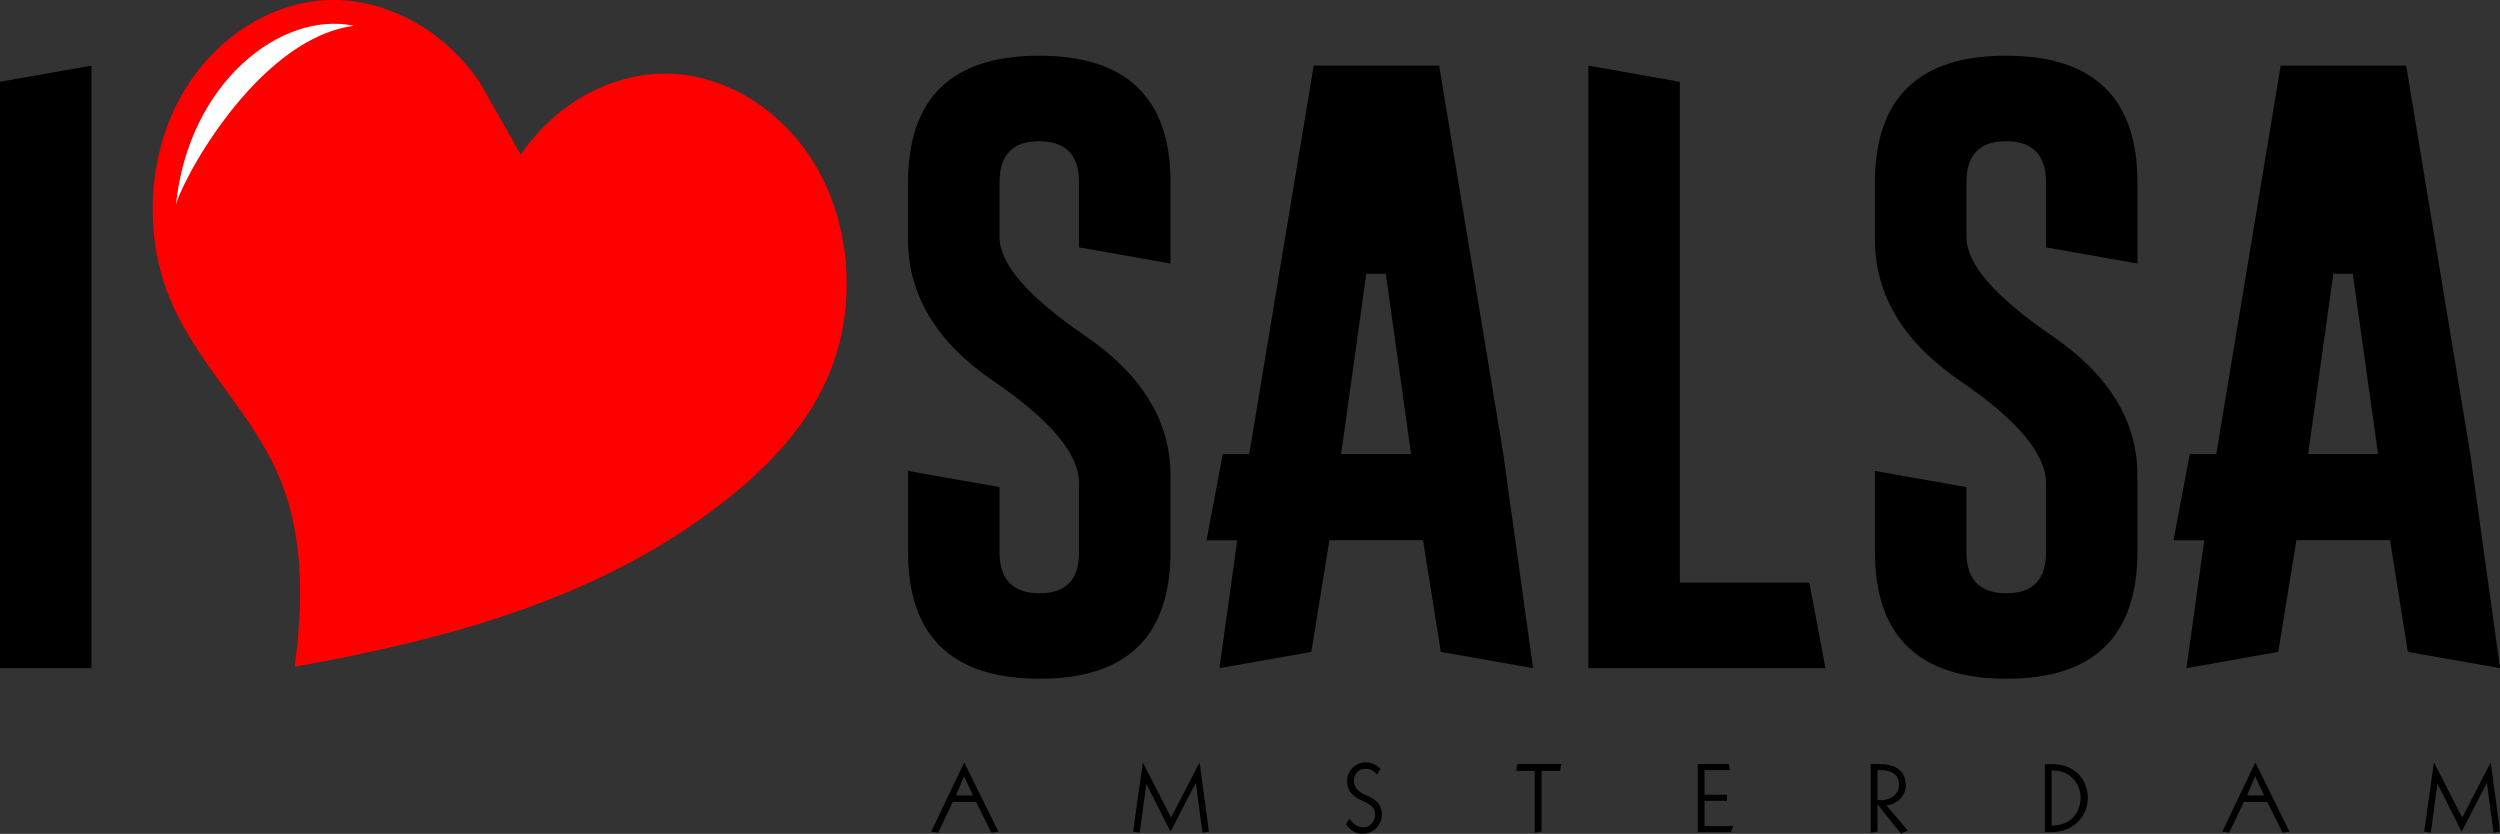
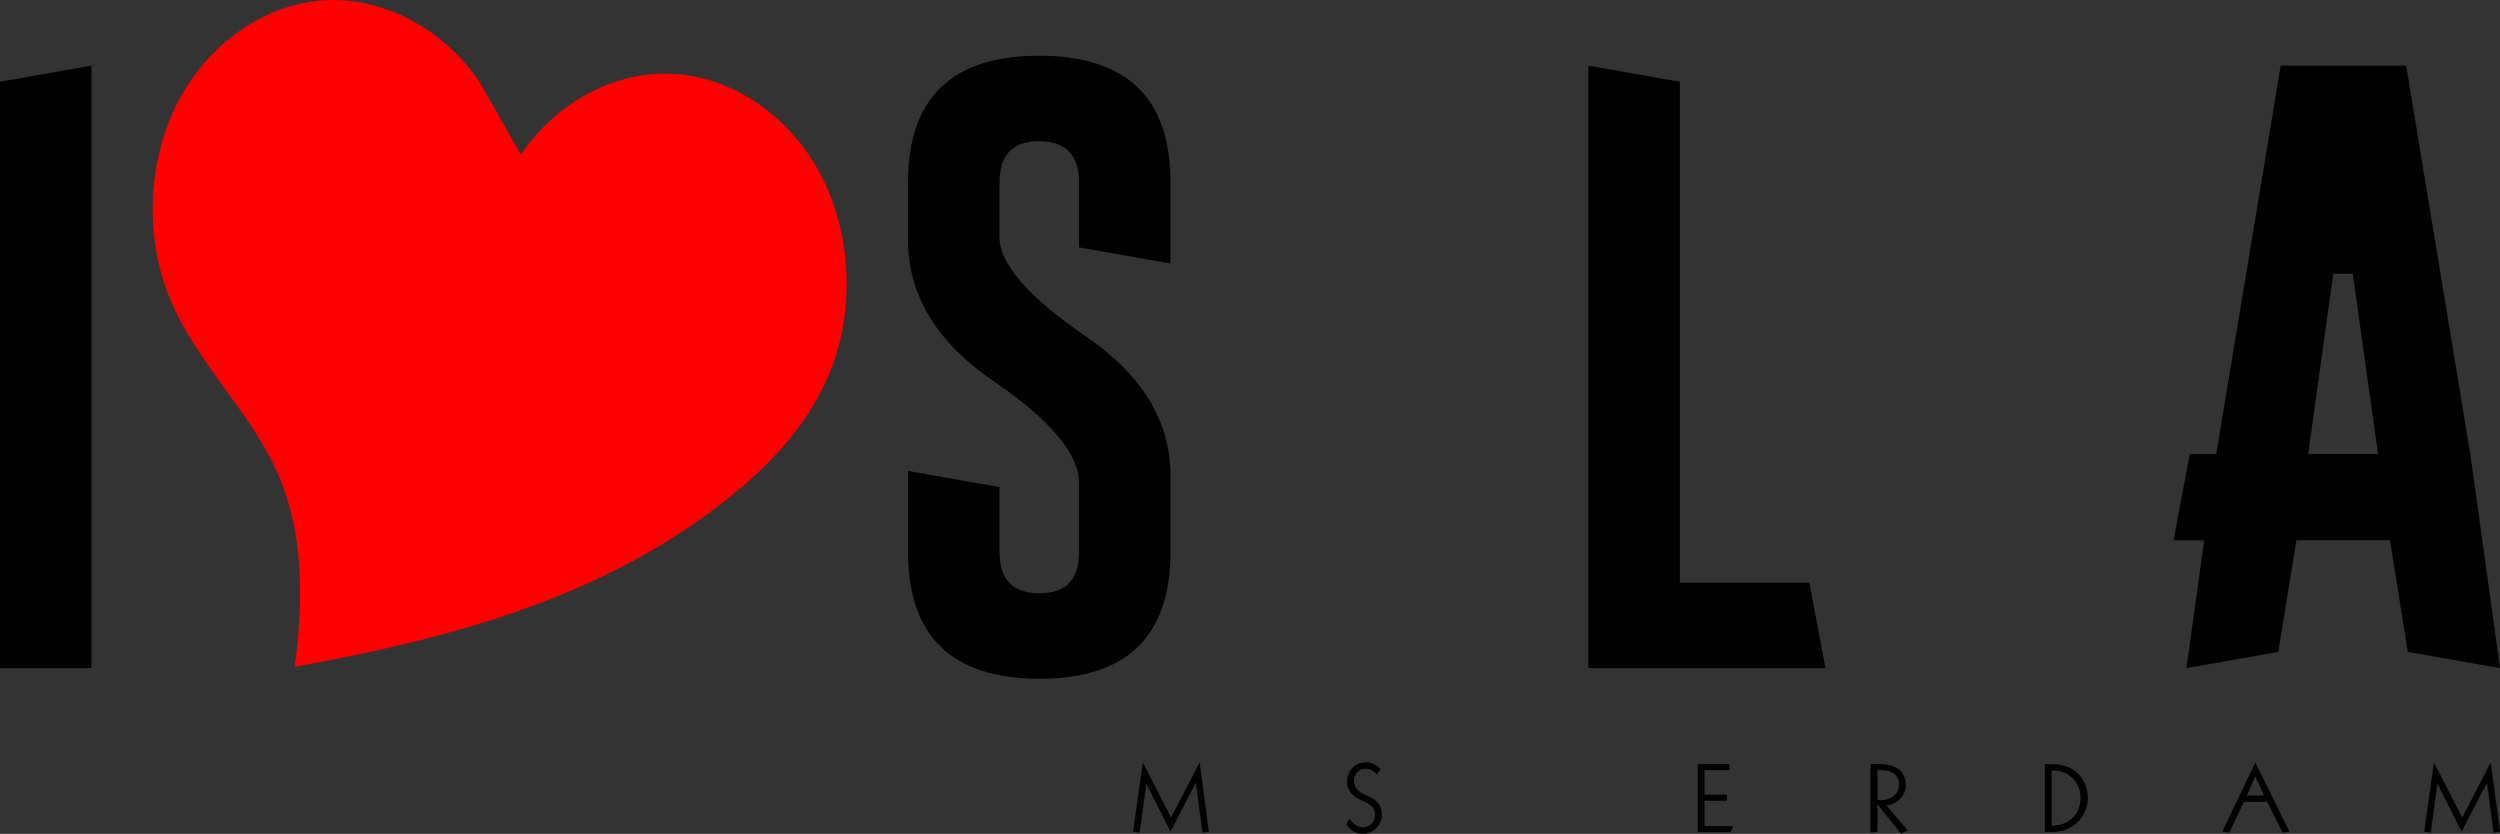
<svg xmlns="http://www.w3.org/2000/svg" id="Layer_2" viewBox="0 0 424.15 141.47">
  <rect x="0" y="0" width="424.15" height="141.47" fill="#333333" stroke="none" />
  <defs>
    <style>.cls-1,.cls-2,.cls-3{stroke-width:0px;}.cls-2{fill:red;}.cls-3{fill:#fff;}</style>
  </defs>
  <g id="Layer_1-2">
    <polygon class="cls-1" points="0 13.87 15.52 11.13 15.52 113.35 0 113.35 0 13.87 0 13.87" />
    <path class="cls-1" d="m154.05,31c0-14.38,7.42-21.55,22.25-21.55s22.29,7.16,22.29,21.48v13.78l-15.52-2.74v-11.04c0-4.61-2.23-6.93-6.71-6.97h-.11c-4.44,0-6.67,2.32-6.67,6.97v9.3c0,4.54,4.85,10.12,14.54,16.76,9.65,6.58,14.47,14.49,14.47,23.67v12.91c0,14.39-7.4,21.59-22.23,21.59-14.86-.04-22.3-7.2-22.3-21.48v-13.78l15.52,2.74v11.04c0,4.65,2.27,6.97,6.78,6.97s6.71-2.32,6.71-6.97v-11.71c0-4.95-4.84-10.72-14.53-17.32-9.65-6.6-14.49-14.6-14.49-24.03v-9.62h0Z" />
-     <path class="cls-1" d="m227.54,77.03h11.86l-4.29-30.59h-3.3l-4.27,30.59h0Zm-15.59,0l10.93-65.9h21.29l10.89,65.94,5.04,36.29-15.65-2.76-3.02-18.95h-15.88l-3.07,18.95-15.59,2.76,3.02-21.7h-5.21l2.76-14.62h4.5Z" />
    <polygon class="cls-1" points="269.48 113.35 269.48 11.13 285 13.88 285 98.85 306.97 98.85 309.71 113.35 269.48 113.35 269.48 113.35" />
-     <path class="cls-1" d="m318.1,31c0-14.38,7.42-21.55,22.25-21.55s22.29,7.16,22.29,21.48v13.78l-15.52-2.74v-11.04c0-4.61-2.23-6.93-6.71-6.97h-.11c-4.44,0-6.67,2.32-6.67,6.97v9.3c0,4.54,4.85,10.12,14.54,16.76,9.65,6.58,14.47,14.49,14.47,23.67v12.91c0,14.39-7.4,21.59-22.23,21.59-14.86-.04-22.3-7.2-22.3-21.48v-13.78l15.52,2.74v11.04c0,4.65,2.27,6.97,6.78,6.97s6.71-2.32,6.71-6.97v-11.71c0-4.95-4.84-10.72-14.53-17.32-9.65-6.6-14.49-14.6-14.49-24.03v-9.62h0Z" />
    <path class="cls-1" d="m391.6,77.03h11.86l-4.29-30.59h-3.3l-4.27,30.59h0Zm-15.59,0l10.93-65.9h21.29l10.89,65.94,5.04,36.29-15.65-2.76-3.02-18.95h-15.88l-3.07,18.95-15.59,2.76,3.02-21.7h-5.21l2.76-14.62h4.5Z" />
-     <path class="cls-1" d="m169.38,141.09l-5.79-11.74-5.6,11.74,1.17.19,2.49-5.23h3.96l2.6,5.23,1.17-.19h0Zm-4.3-6.13h-2.9l1.38-3.26,1.52,3.26h0Z" />
    <polygon class="cls-1" points="192.24 141.09 193.36 141.28 194.48 133.03 194.51 133.03 198.59 141.09 202.85 132.86 202.89 132.86 204.01 141.28 205.1 141.09 203.53 129.34 198.68 138.71 193.89 129.34 192.24 141.09 192.24 141.09" />
    <path class="cls-1" d="m234.23,130.45c-.87-.8-1.59-1.11-2.49-1.11-1.72,0-3.19,1.3-3.19,3.24,0,1.19.51,2.41,2.55,3.27,1.8.77,2.21,1.43,2.21,2.34,0,1.19-.91,2.18-2.07,2.18-.88,0-1.62-.55-2.31-1.48l-.56.95c.8,1.12,1.7,1.62,2.79,1.62,2.12,0,3.3-1.75,3.3-3.3,0-1.48-.93-2.55-2.5-3.16-1.81-.71-2.26-1.65-2.26-2.53,0-1.01.75-2.04,1.91-2.04.79,0,1.35.26,2.01.99l.61-.98h0Z" />
-     <polygon class="cls-1" points="260.38 130.79 260.38 141.28 261.54 141.09 261.54 130.79 264.68 130.79 264.87 129.63 257.43 129.63 257.24 130.79 260.38 130.79 260.38 130.79" />
    <polygon class="cls-1" points="288.04 141.18 293.67 141.18 294.04 140.16 289.19 140.16 289.19 135.86 292.99 135.86 292.99 134.83 289.19 134.83 289.19 130.66 293.48 130.66 293.33 129.63 288.04 129.63 288.04 141.18 288.04 141.18" />
    <path class="cls-1" d="m318.53,130.66h.56c2.07,0,3.1.95,3.1,2.47,0,1.36-1.07,2.63-3.18,2.63-.19,0-.35-.02-.48-.02v-5.08h0Zm-1.16,10.62l1.16-.19v-4.59h.03l3.99,4.97,1.12-.58-3.61-4.22c1.81-.22,3.27-1.65,3.27-3.37,0-2.31-1.38-3.67-4.54-3.67h-1.43v11.65h0Z" />
-     <path class="cls-1" d="m346.93,141.18h1.11c3.8,0,6.18-2.79,6.18-5.77s-2.05-5.77-6.05-5.77h-1.24v11.55h0Zm1.15-10.46h.27c2.68,0,4.64,2.09,4.64,4.59s-1.57,4.73-4.91,4.78v-9.37h0Z" />
+     <path class="cls-1" d="m346.93,141.18h1.11c3.8,0,6.18-2.79,6.18-5.77s-2.05-5.77-6.05-5.77h-1.24v11.55h0Zm1.15-10.46h.27c2.68,0,4.64,2.09,4.64,4.59s-1.57,4.73-4.91,4.78h0Z" />
    <path class="cls-1" d="m388.43,141.09l-5.79-11.74-5.6,11.74,1.17.19,2.49-5.23h3.96l2.6,5.23,1.17-.19h0Zm-4.3-6.13h-2.9l1.38-3.26,1.52,3.26h0Z" />
    <polygon class="cls-1" points="411.29 141.09 412.41 141.28 413.53 133.03 413.57 133.03 417.64 141.09 421.91 132.86 421.94 132.86 423.06 141.28 424.15 141.09 422.58 129.34 417.74 138.71 412.94 129.34 411.29 141.09 411.29 141.09" />
    <path class="cls-2" d="m88.36,26.24c6.09-9.02,16.13-14.3,26.05-13.7,9.91.6,19.42,7.06,24.65,16.77,5.23,9.7,6.05,22.37,2.12,32.85-3.44,9.17-10.07,16.26-17.17,22-21.52,17.38-48.04,24.28-74.02,28.96,1.43-10.46,1.57-21.55-2.21-31.2-4.64-11.85-14.61-20.1-19.24-31.96-4.06-10.42-3.38-23.12,1.76-32.89C35.46,7.31,44.93.74,54.84.06c10.04-.69,20.45,4.78,26.59,13.98l6.93,12.19h0Z" />
-     <path class="cls-3" d="m60.06,4.38c-12.26-2.62-28.17,9.6-30.22,30.53.35-3.01,13.45-28.35,30.22-30.53h0Z" />
  </g>
</svg>